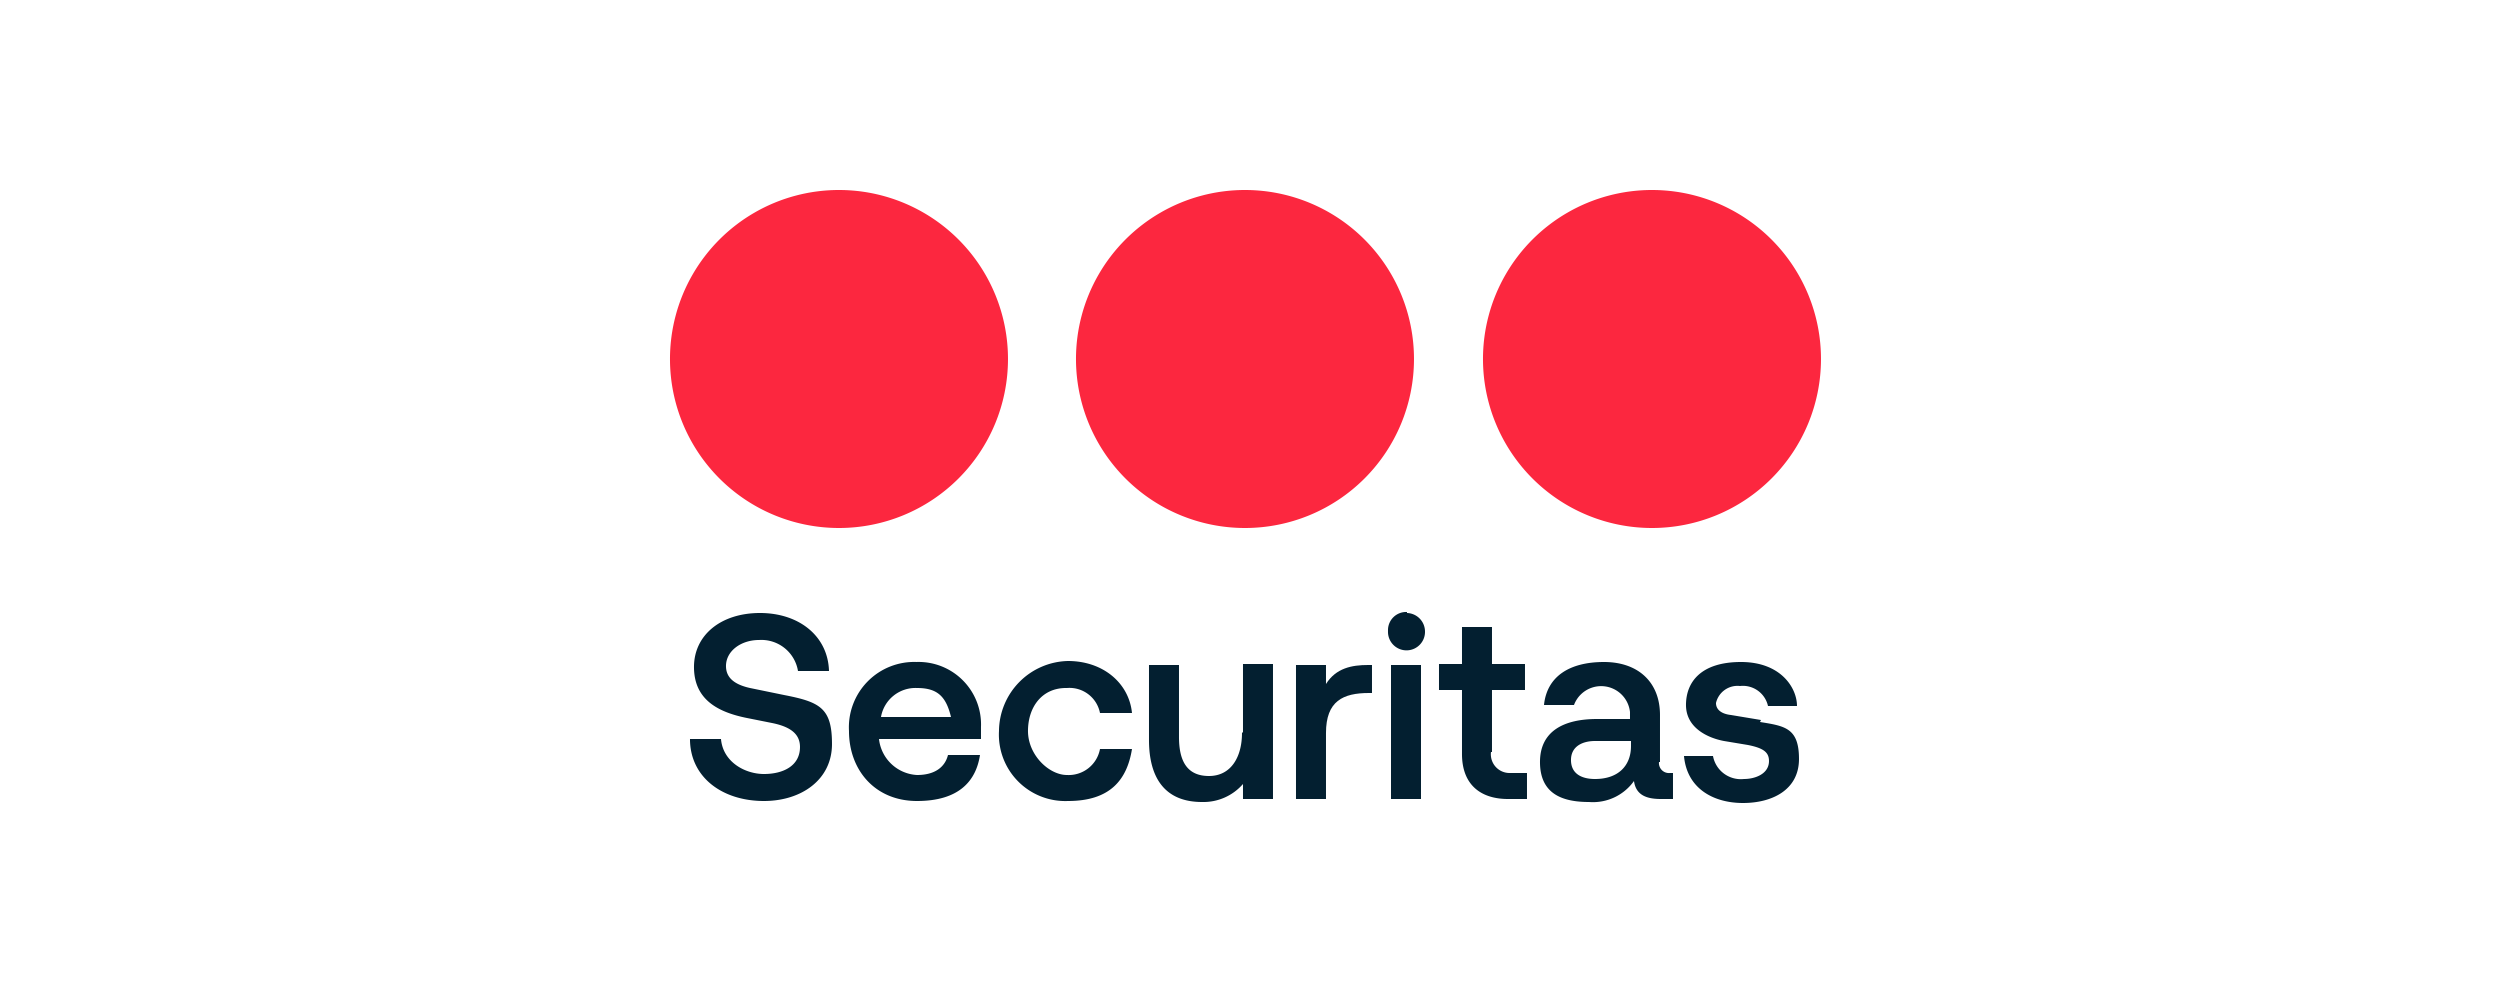
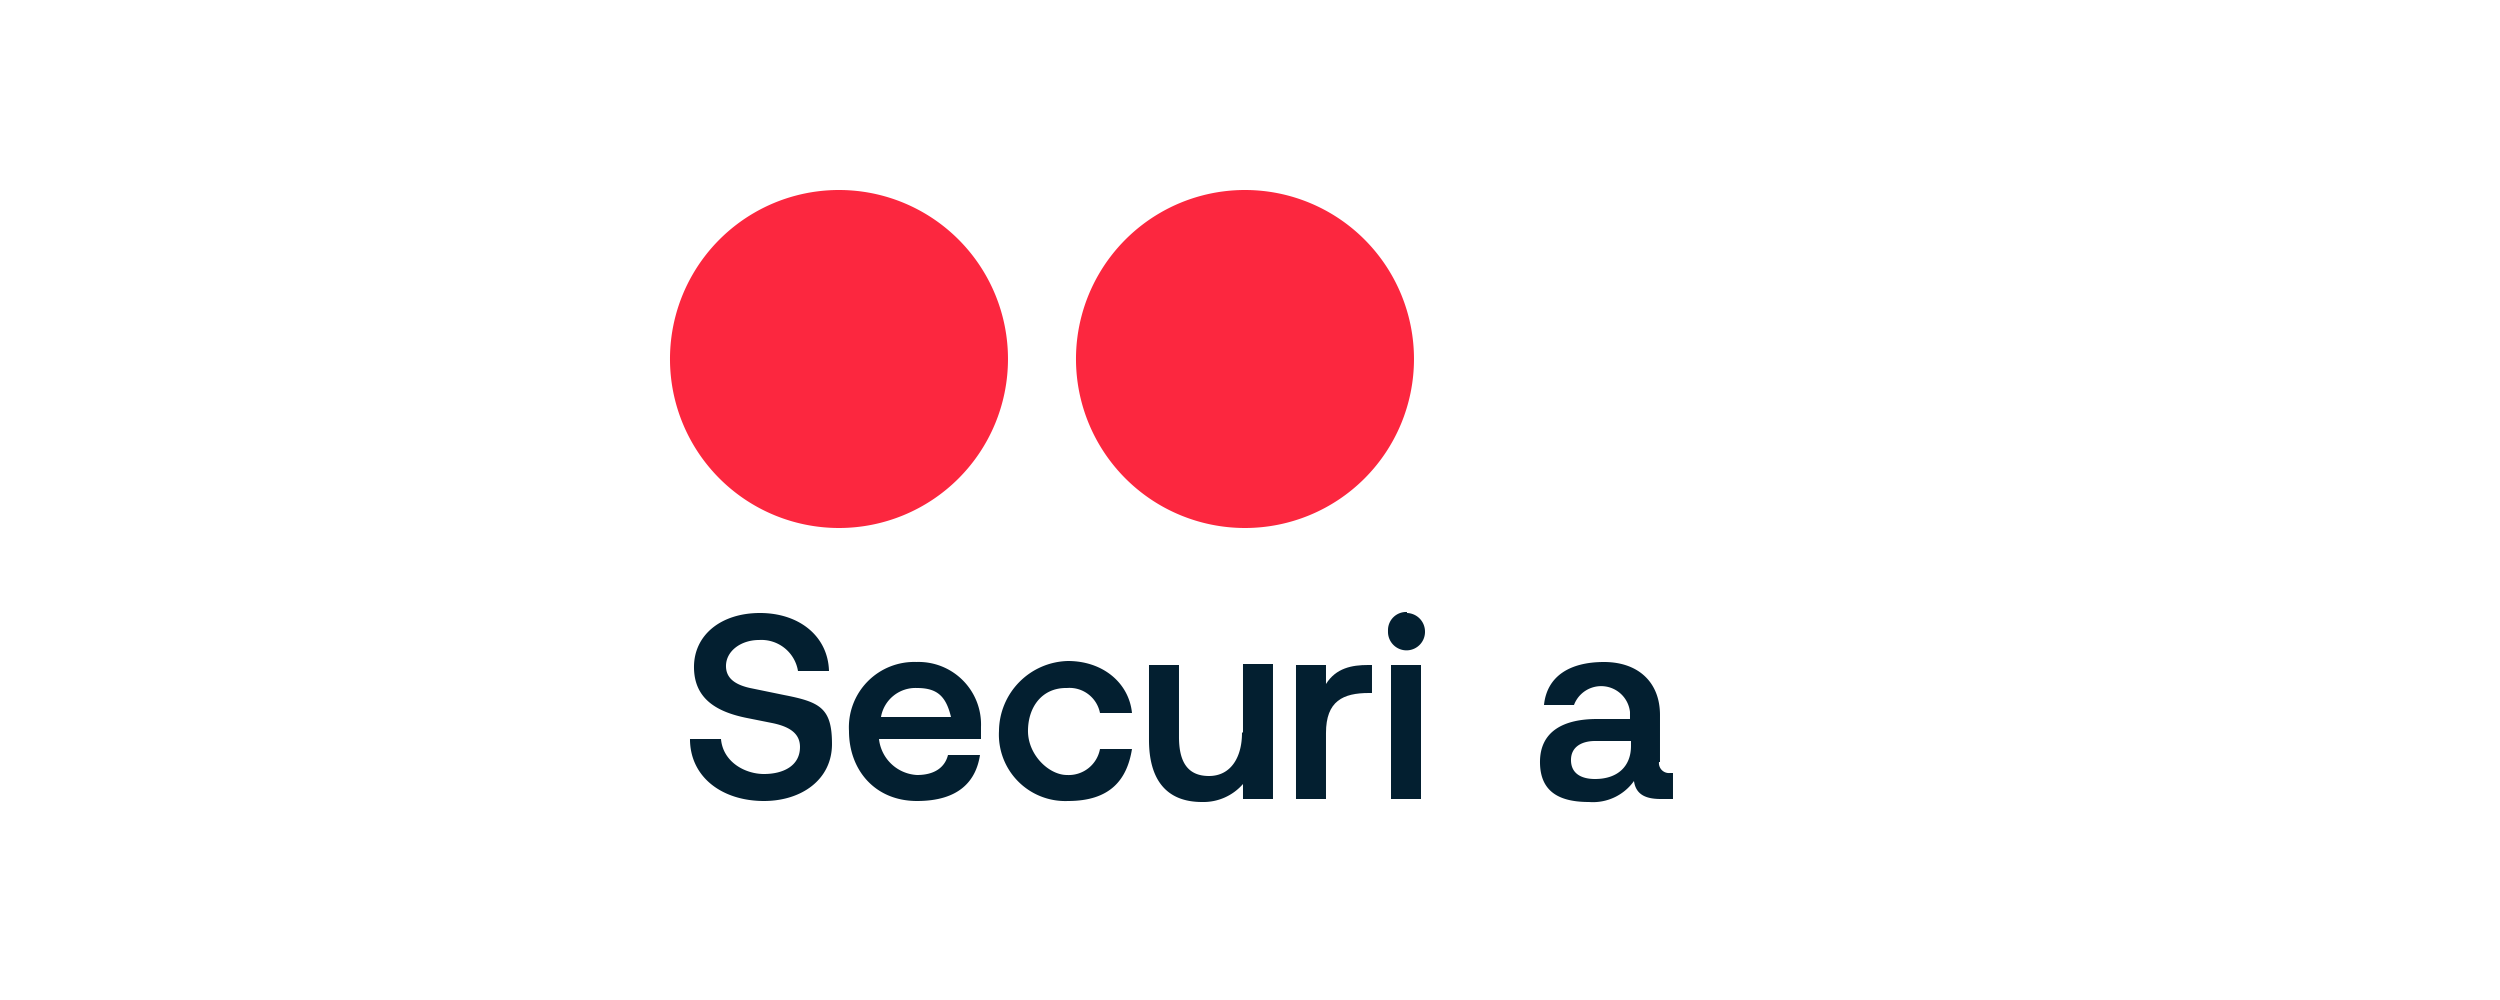
<svg xmlns="http://www.w3.org/2000/svg" width="250" height="100" viewBox="0 0 250 100">
  <defs>
    <clipPath id="clip-path">
      <rect id="Rectángulo_5750" data-name="Rectángulo 5750" width="250" height="100" transform="translate(598 745)" fill="#fff" />
    </clipPath>
  </defs>
  <g id="logo-securitas" transform="translate(-598 -745)" clip-path="url(#clip-path)">
    <g id="Grupo_13917" data-name="Grupo 13917" transform="translate(-34 -23.182)">
-       <path id="Trazado_16198" data-name="Trazado 16198" d="M522.5,21.182a16.9,16.9,0,1,1-16.9,16.9,16.9,16.9,0,0,1,16.9-16.9" transform="translate(274.699 766)" fill="#fc273f" />
      <path id="Trazado_16199" data-name="Trazado 16199" d="M481.8,21.182a16.9,16.9,0,1,1-16.9,16.9,16.9,16.9,0,0,1,16.9-16.9" transform="translate(274.699 766)" fill="#fc273f" />
      <path id="Trazado_16200" data-name="Trazado 16200" d="M441.2,21.182a16.9,16.9,0,1,1-16.9,16.9,16.9,16.9,0,0,1,16.9-16.9" transform="translate(274.699 766)" fill="#fc273f" />
      <path id="Trazado_16201" data-name="Trazado 16201" d="M435.7,71.682l-3.4-.7c-1.8-.4-2.4-1.2-2.4-2.2,0-1.5,1.5-2.6,3.3-2.6a3.71,3.71,0,0,1,3.9,3.1h3.1c-.1-3.5-3-5.8-6.9-5.8s-6.6,2.2-6.6,5.4,2.3,4.5,5.3,5.1l2.5.5c2,.4,2.8,1.2,2.8,2.4,0,1.9-1.7,2.7-3.6,2.7s-4.1-1.2-4.3-3.5h-3.1c0,3.8,3.2,6.2,7.4,6.2,3.7,0,6.8-2.1,6.8-5.7s-1.2-4.2-4.8-4.9" transform="translate(274.699 766)" fill="#031f30" />
      <path id="Trazado_16202" data-name="Trazado 16202" d="M449,68.382a6.534,6.534,0,0,0-6.8,6.9c0,3.9,2.6,7,6.8,7s5.9-2,6.3-4.6h-3.2c-.3,1.2-1.3,2-3.1,2a4.045,4.045,0,0,1-3.8-3.6h10.2v-1.2a6.248,6.248,0,0,0-6.5-6.5Zm-3.6,5.5a3.5,3.5,0,0,1,3.6-2.9c2,0,2.9.8,3.4,2.9Z" transform="translate(274.699 766)" fill="#031f30" />
      <path id="Trazado_16203" data-name="Trazado 16203" d="M464,70.982a3.107,3.107,0,0,1,3.3,2.5h3.2c-.3-3-2.9-5.2-6.4-5.2a7.065,7.065,0,0,0-6.9,7,6.64,6.64,0,0,0,6.9,7c4.2,0,5.9-2.1,6.4-5.2h-3.2a3.184,3.184,0,0,1-3.3,2.6c-1.8,0-3.9-2-3.9-4.4s1.4-4.3,3.8-4.3Z" transform="translate(274.699 766)" fill="#031f30" />
      <path id="Trazado_16204" data-name="Trazado 16204" d="M481.5,75.482c0,2.4-1.1,4.3-3.3,4.3s-3-1.5-3-3.9v-7.2h-3v7.5c0,3.8,1.6,6.2,5.3,6.2a5.238,5.238,0,0,0,4.1-1.8v1.5h3v-13.5h-3v6.8Z" transform="translate(274.699 766)" fill="#031f30" />
      <path id="Trazado_16205" data-name="Trazado 16205" d="M489.9,70.582v-1.9h-3v13.4h3v-6.6c0-3.2,1.7-4,4.3-4h.3v-2.8h-.4C492.5,68.682,490.9,68.982,489.9,70.582Z" transform="translate(274.699 766)" fill="#031f30" />
      <path id="Trazado_16206" data-name="Trazado 16206" d="M498,63.382a1.815,1.815,0,0,0-1.9,1.8v.2a1.851,1.851,0,1,0,3.7-.1,1.859,1.859,0,0,0-1.8-1.8Z" transform="translate(274.699 766)" fill="#031f30" />
      <rect id="Rectángulo_5729" data-name="Rectángulo 5729" width="3" height="13.4" transform="translate(771.1 834.682)" fill="#031f30" />
-       <path id="Trazado_16207" data-name="Trazado 16207" d="M506.5,77.382v-6.2h3.3v-2.6h-3.3v-3.7h-3v3.7h-2.3v2.6h2.3v6.4c0,3.1,1.9,4.5,4.6,4.5H510v-2.6h-1.7a1.871,1.871,0,0,1-1.9-2.1Z" transform="translate(274.699 766)" fill="#031f30" />
      <path id="Trazado_16208" data-name="Trazado 16208" d="M523.3,78.382v-4.7c0-3.3-2.2-5.3-5.6-5.3s-5.7,1.4-6,4.3h3a2.9,2.9,0,0,1,5.6.7v.7H517c-3.3,0-5.7,1.2-5.7,4.3s2.1,4,4.9,4a5.035,5.035,0,0,0,4.5-2.1c.2,1.5,1.4,1.8,2.7,1.8h1.2v-2.6h-.3a1,1,0,0,1-1.1-1.1Zm-2.9-1.6c0,2-1.3,3.3-3.6,3.3-1.3,0-2.4-.5-2.4-1.9s1.2-1.9,2.4-1.9h3.6Z" transform="translate(274.699 766)" fill="#031f30" />
-       <path id="Trazado_16209" data-name="Trazado 16209" d="M533.4,74.182l-3-.5c-.9-.1-1.5-.5-1.5-1.2a2.208,2.208,0,0,1,2.4-1.7,2.574,2.574,0,0,1,2.8,2H537c0-1.8-1.6-4.4-5.6-4.4s-5.5,2-5.5,4.3,2.2,3.3,3.8,3.6l2.4.4c1.5.3,2.1.7,2.1,1.6,0,1.3-1.4,1.8-2.5,1.8a2.83,2.83,0,0,1-3.1-2.3h-2.9c.3,3.3,3,4.7,5.9,4.7s5.6-1.3,5.6-4.4-1.4-3.3-3.9-3.7Z" transform="translate(274.699 766)" fill="#031f30" />
    </g>
  </g>
</svg>